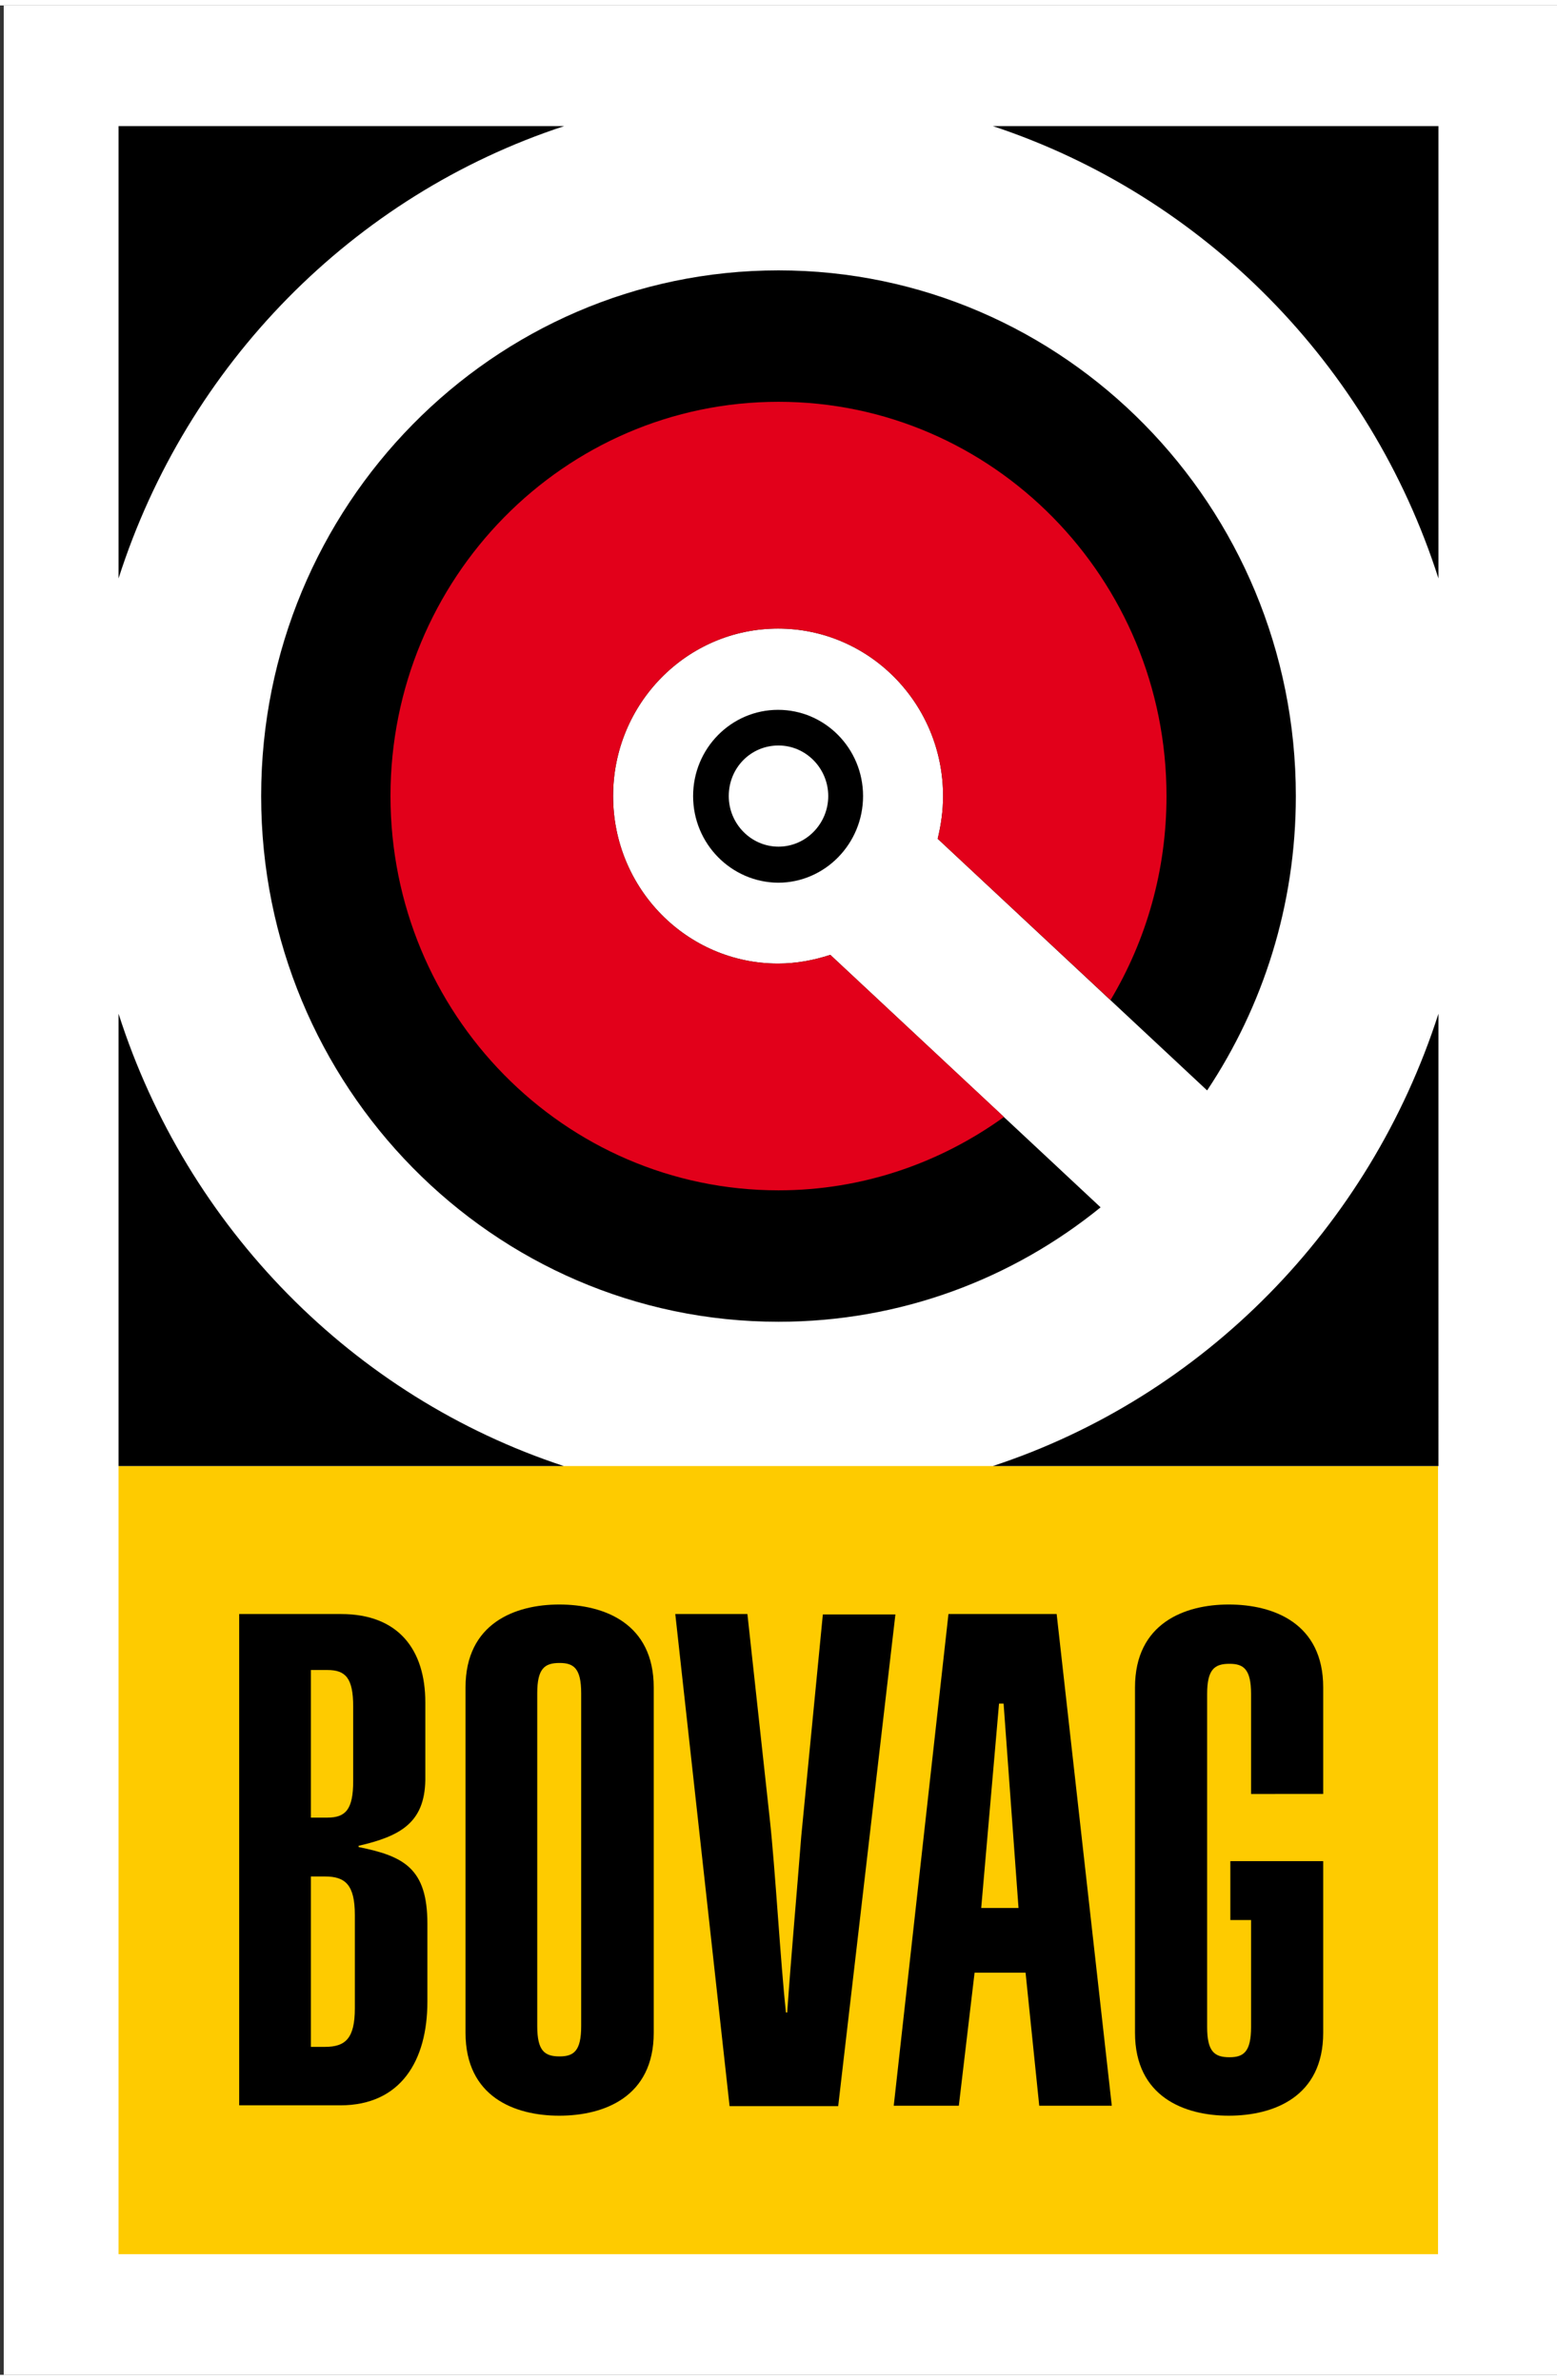
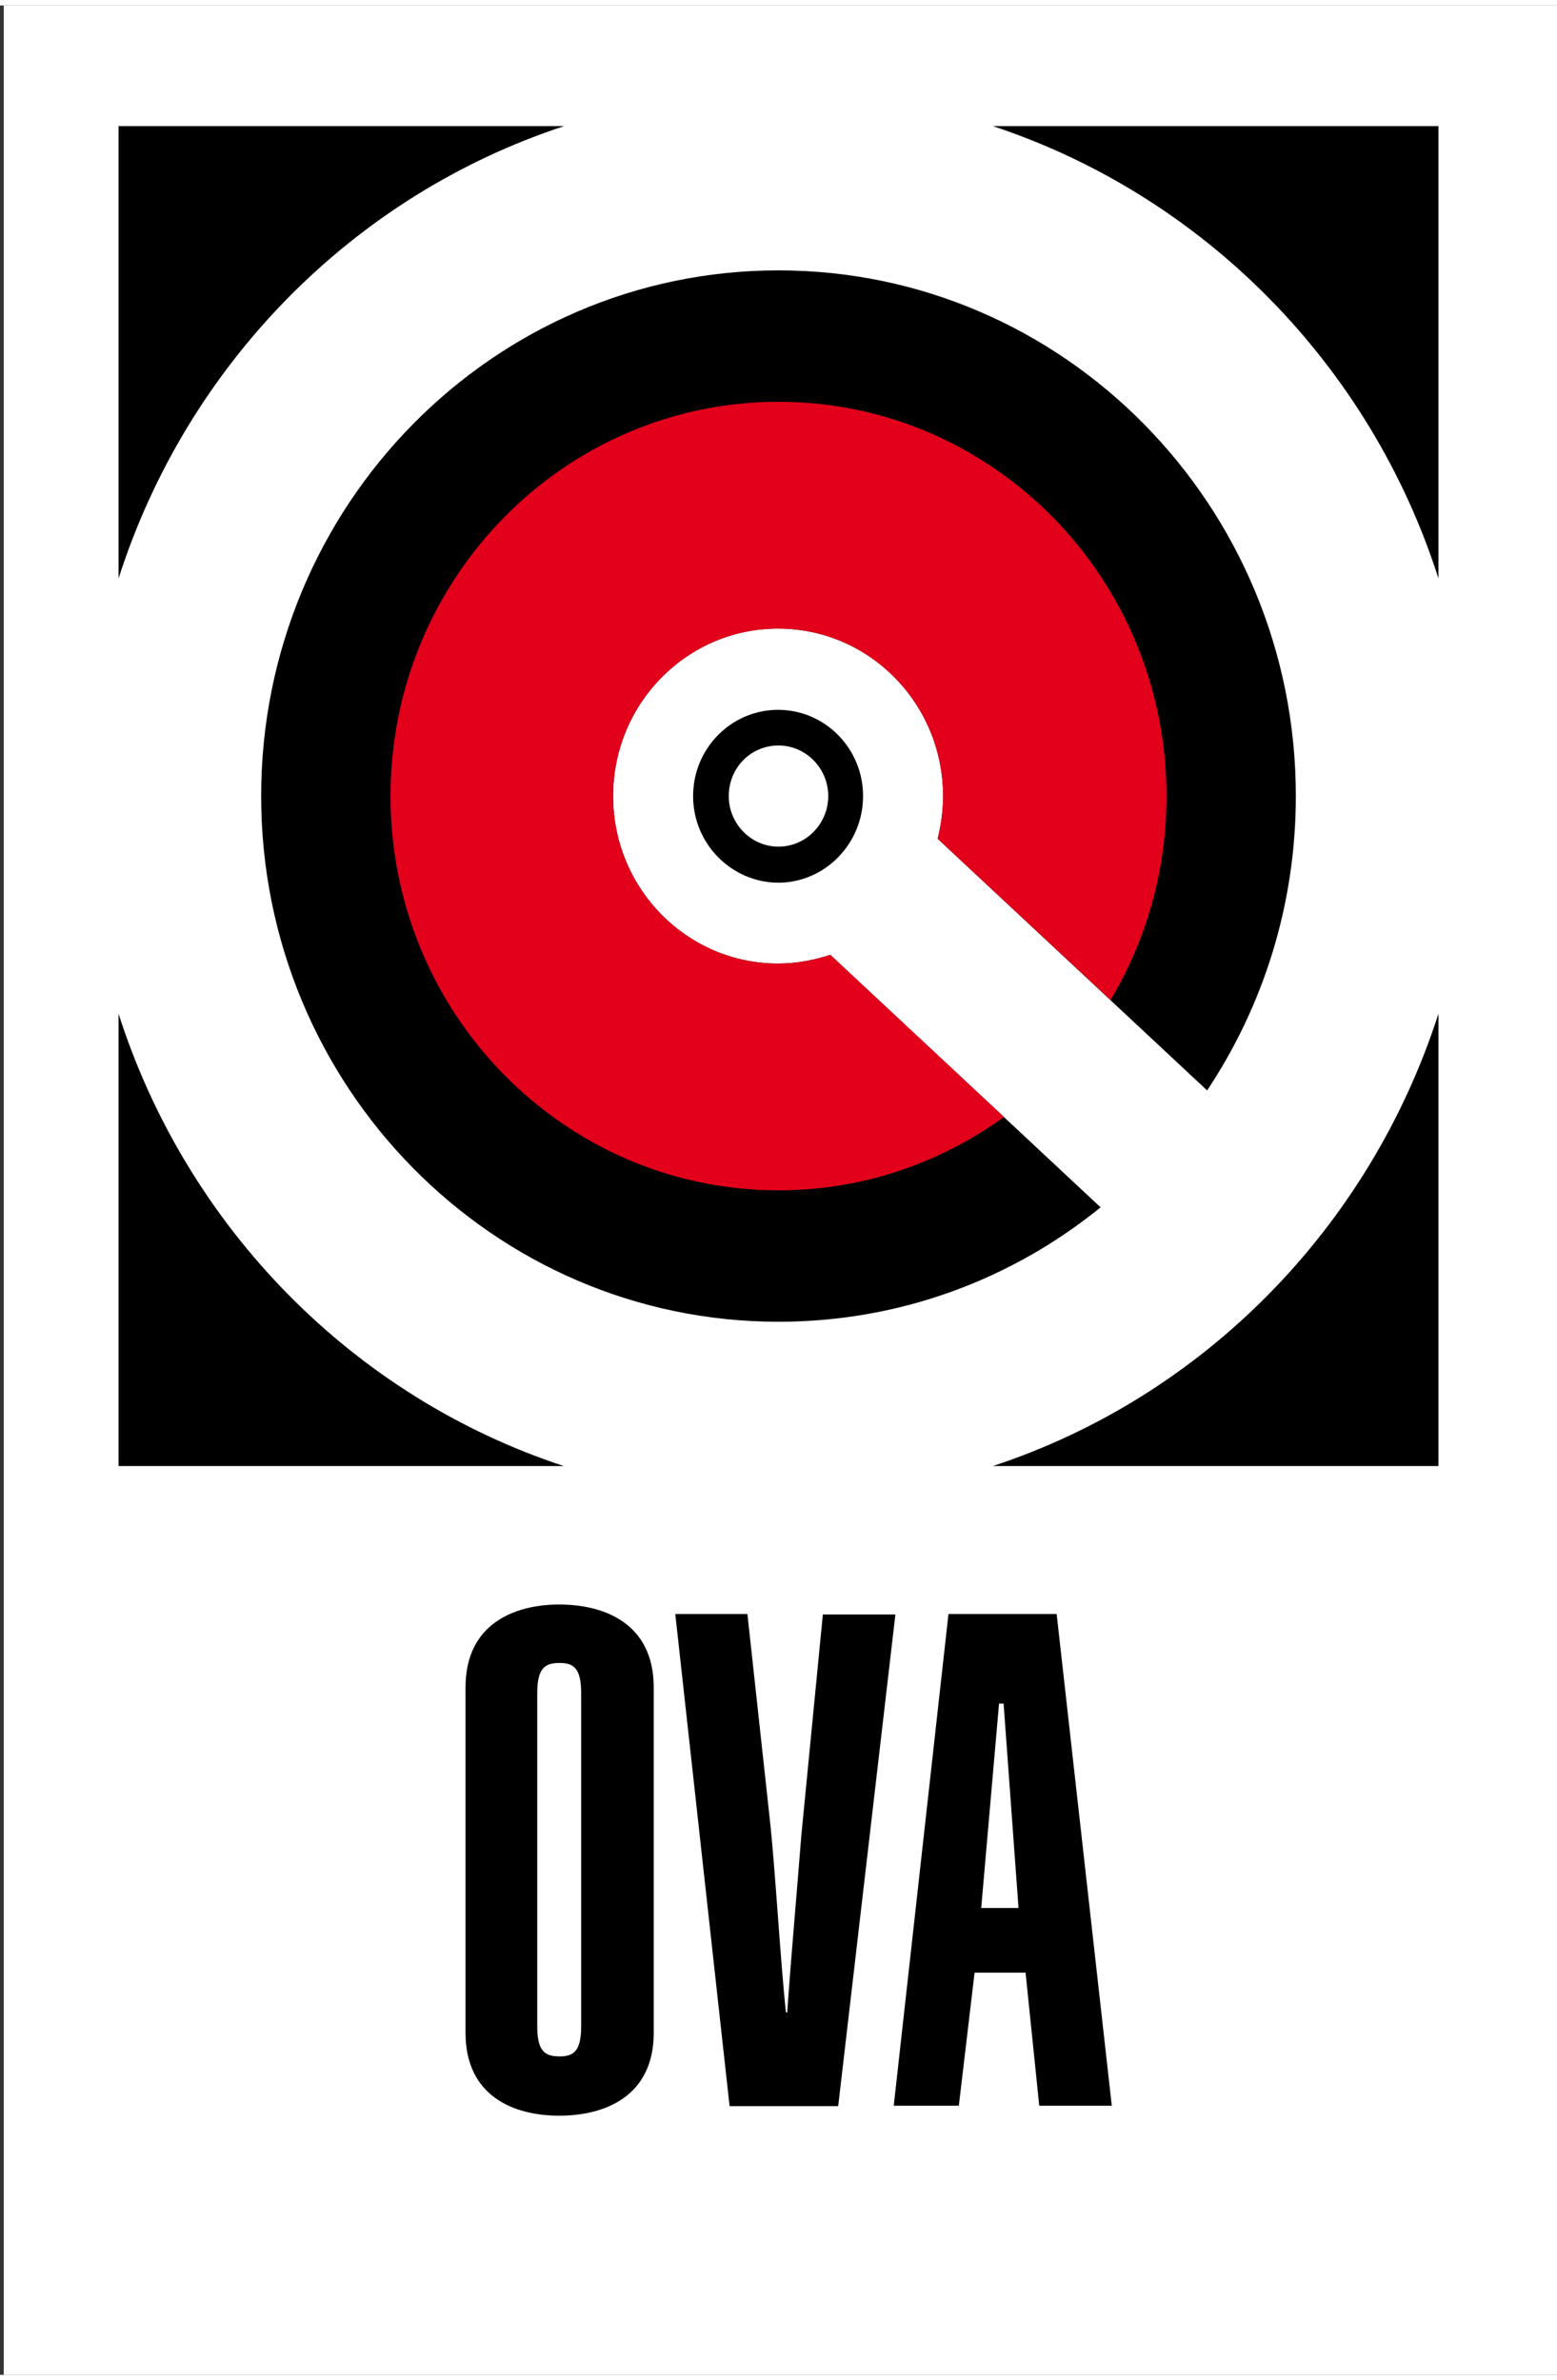
<svg xmlns="http://www.w3.org/2000/svg" xmlns:xlink="http://www.w3.org/1999/xlink" version="1.1" id="Layer_1" x="0px" y="0px" viewBox="0 0 375.6 571.5" enable-background="new 0 0 375.6 571.5" xml:space="preserve" width="70" height="107">
  <rect x="0" y="0" width="375.6" height="571.5" fill="#333333" stroke="none" />
  <g>
    <rect x="0.9" y="0" fill="#FFFFFF" width="374.7" height="571.5" />
    <g>
      <defs>
        <rect id="SVGID_1_" y="0" width="375.6" height="571.5" />
-         <rect id="SVGID_1_" y="0" width="375.6" height="571.5" />
      </defs>
      <clipPath id="SVGID_2_">
        <use xlink:href="#SVGID_1_" overflow="visible" />
      </clipPath>
      <path clip-path="url(#SVGID_2_)" d="M200.3,229c-4,1.3-8.2,2.1-12.6,2.1c-22,0-39.8-18.1-39.8-40.4c0-22.3,17.8-40.4,39.8-40.4          c22,0,39.8,18.1,39.8,40.4c0,3.6-0.5,7-1.3,10.3l65,60.7c13.5-20.3,21.4-44.7,21.4-71c0-70-55.9-126.8-124.8-126.8          c-68.9,0-124.8,56.8-124.8,126.8c0,70,55.9,126.8,124.8,126.8c29.4,0,56.4-10.3,77.7-27.6L200.3,229z" />
-       <rect x="28.6" y="352.3" clip-path="url(#SVGID_2_)" fill="#FECB00" width="318.3" height="190.1" />
-       <path clip-path="url(#SVGID_2_)" d="M57.7,388h24.6c13.9,0,20.3,8.7,20.3,21.3v18.8c-0.2,10.3-6.1,13.5-16.1,15.8v0.3          c11,2.2,16.6,5.2,16.6,18.5v18.8c0,14.2-6.4,25-21,25H57.7V388z M75,437.1H79c4.4,0,6.2-2,6.2-8.8v-18c0-6.8-1.8-8.8-6.2-8.8H75          V437.1z M75,492.4h3.4c4.9,0,7.2-2,7.2-9.3v-22.5c0-7.3-2.3-9.3-7.2-9.3H75V492.4z" />
      <path clip-path="url(#SVGID_2_)" d="M112.3,405.7c0-15.5,12-20,22.6-20c10.8,0,22.8,4.5,22.8,20v83.3c0,15.5-12,20-22.8,20          c-10.7,0-22.6-4.5-22.6-20V405.7z M129.6,487.4c0,6,1.8,7.3,5.4,7.3c3.4,0,5.2-1.3,5.2-7.3v-80.3c0-6-1.8-7.3-5.2-7.3          c-3.6,0-5.4,1.3-5.4,7.3V487.4z" />
      <path clip-path="url(#SVGID_2_)" d="M180.3,388l5.4,49.5c1.3,11.7,2.6,34.8,3.9,46.6h0.3c1-14.3,2.3-28.5,3.4-42.6l5.2-53.4H216          l-13.8,118.6H176L162.9,388H180.3z" />
      <path clip-path="url(#SVGID_2_)" d="M228.8,388h26.1l13.3,118.6h-17.5l-3.3-32.1h-12.3l-3.8,32.1h-15.7L228.8,388z M245.7,458.9          l-3.6-49.3H241l-4.3,49.3H245.7z" />
-       <path clip-path="url(#SVGID_2_)" d="M319.2,431.3v-25.6c0-15.5-12-20-22.8-20c-10.6,0-22.6,4.5-22.6,20v83.3c0,15.5,12,20,22.6,20          c10.8,0,22.8-4.5,22.8-20v-41.4H319v0h-22.2v14.2h5v25.8c0,6-1.8,7.3-5.2,7.3c-3.6,0-5.4-1.3-5.4-7.3v-80.3c0-6,1.8-7.3,5.4-7.3          c3.4,0,5.2,1.3,5.2,7.3v24.1H319.2z" />
      <path clip-path="url(#SVGID_2_)" d="M239.5,29.1c50.8,16.8,91,57.5,107.5,109.1V29.1H239.5z M28.6,138.2          C45.1,86.6,85.2,45.8,136.1,29.1H28.6V138.2z M28.6,243.2v109.1H136C85.2,335.6,45.1,294.8,28.6,243.2 M239.5,352.3h107.5V243.2          C330.4,294.8,290.3,335.6,239.5,352.3" />
      <path clip-path="url(#SVGID_2_)" fill="#E2001A" d="M200.3,229c-4,1.3-8.2,2.1-12.6,2.1c-22,0-39.8-18.1-39.8-40.4          c0-22.3,17.8-40.4,39.8-40.4c22,0,39.8,18.1,39.8,40.4c0,3.6-0.5,7-1.3,10.3l41.7,38.9c8.6-14.4,13.5-31.2,13.5-49.2          c0-52.5-41.9-95.1-93.6-95.1c-51.7,0-93.6,42.6-93.6,95.1c0,52.5,41.9,95.1,93.6,95.1c20.3,0,39-6.6,54.4-17.7L200.3,229z" />
      <path clip-path="url(#SVGID_2_)" d="M167.2,190.7c0-11.5,9.2-20.8,20.5-20.8c11.3,0,20.5,9.3,20.5,20.8c0,11.5-9.2,20.9-20.5,20.9          C176.4,211.5,167.2,202.2,167.2,190.7 M175.8,190.7c0,6.7,5.4,12.2,12,12.2c6.6,0,12-5.5,12-12.2c0-6.7-5.4-12.2-12-12.2          C181.1,178.5,175.8,183.9,175.8,190.7" />
    </g>
  </g>
</svg>